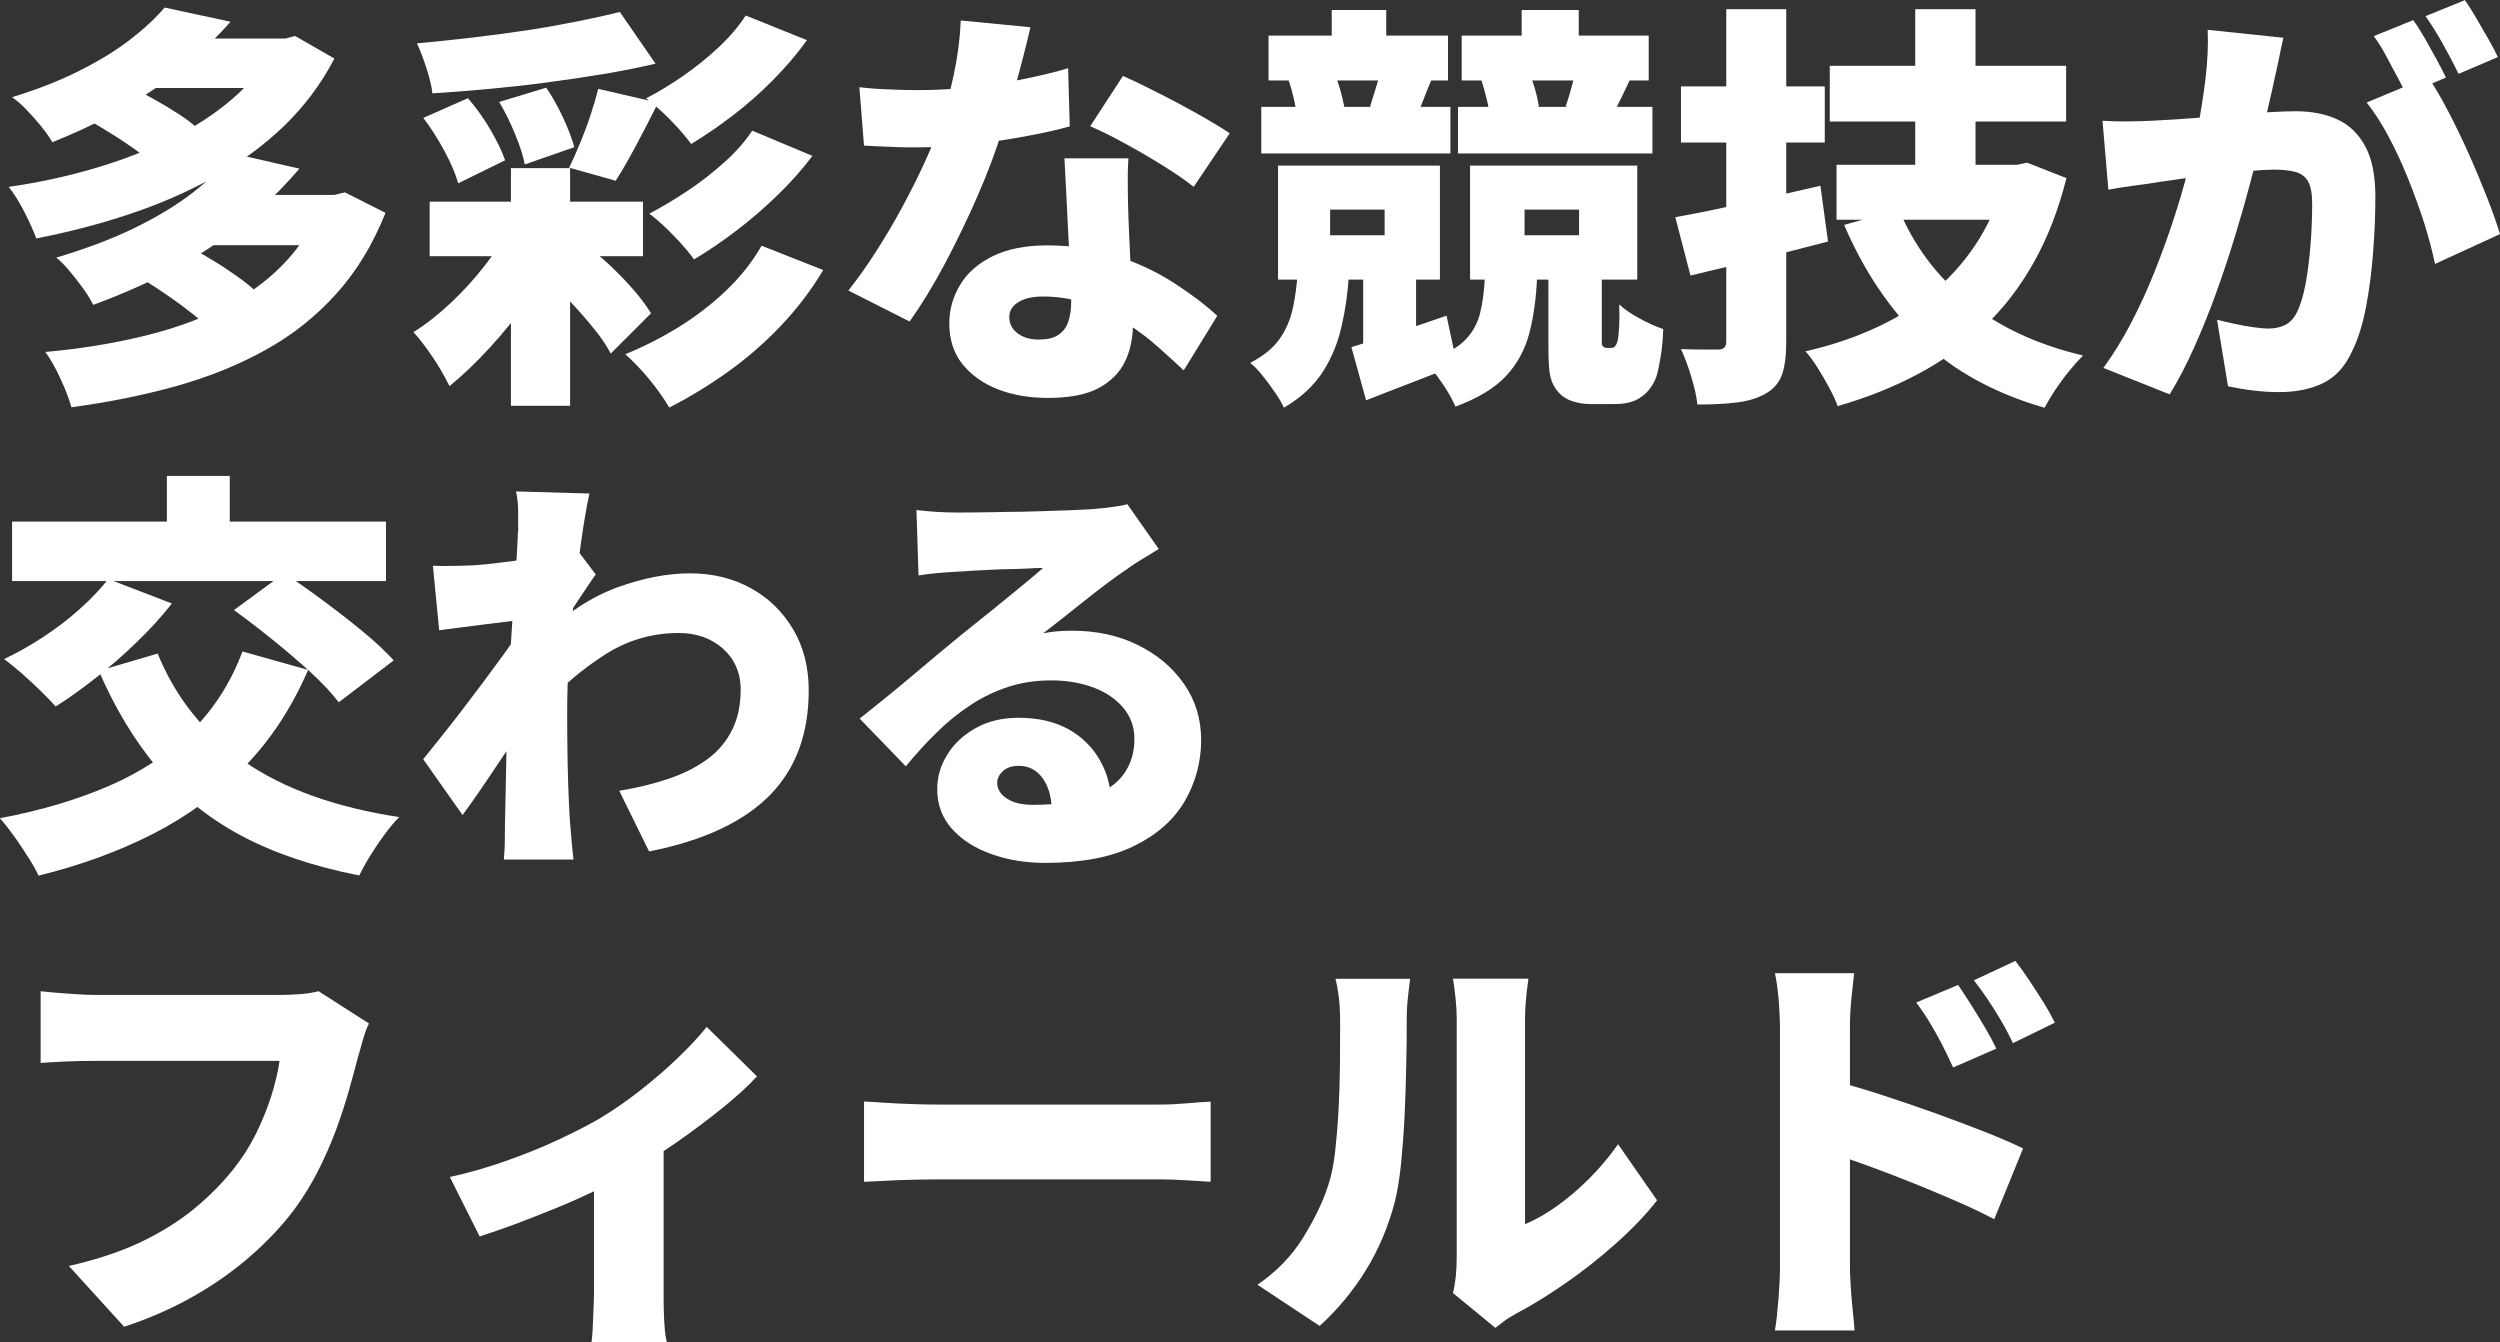
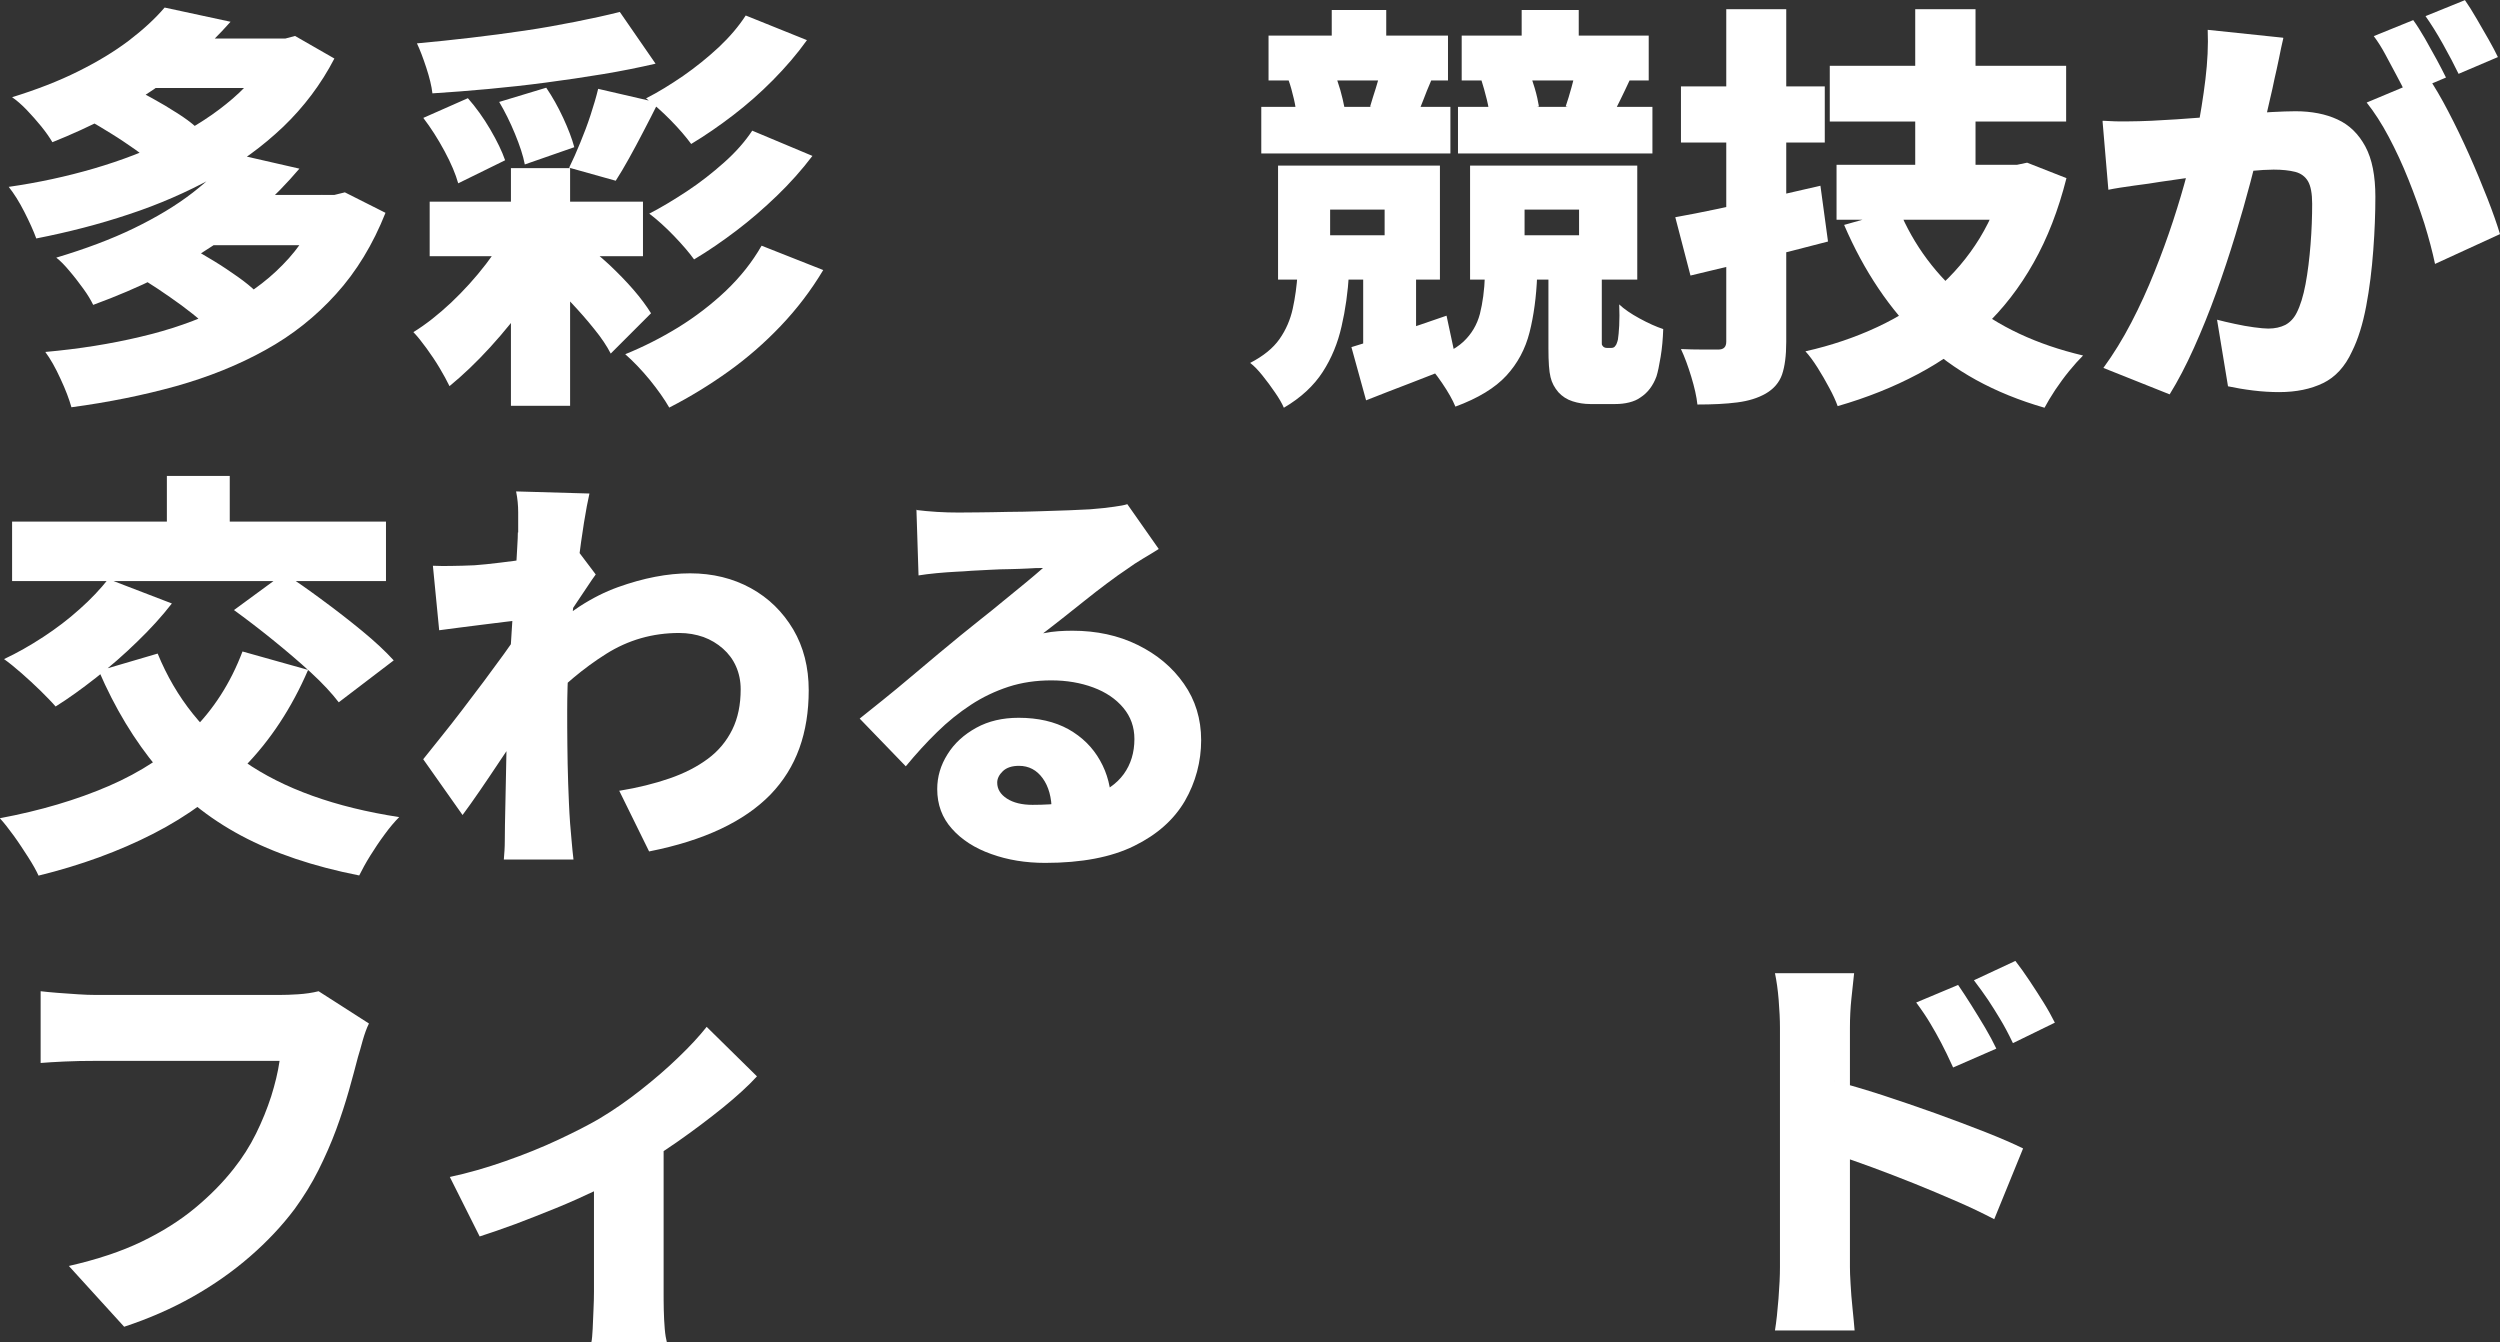
<svg xmlns="http://www.w3.org/2000/svg" id="_レイヤー_2" viewBox="0 0 155.06 83.25">
  <rect x="0" y="0" width="155.06" height="83.25" fill="#333333" stroke="none" />
  <defs>
    <style>.cls-1{fill:#fff;}</style>
  </defs>
  <g id="_レイヤー_1-2">
    <path class="cls-1" d="M17,2.39h.7l.6-.16,2.44,1.4c-.83,1.6-1.89,3-3.17,4.23-1.28,1.22-2.73,2.28-4.36,3.17-1.62.89-3.36,1.65-5.21,2.26-1.85.62-3.77,1.11-5.75,1.5-.17-.47-.42-1.02-.74-1.65-.32-.63-.65-1.15-.97-1.55,1.82-.26,3.58-.64,5.29-1.14,1.71-.5,3.29-1.11,4.76-1.83,1.46-.72,2.75-1.56,3.85-2.51,1.1-.95,1.95-2.02,2.56-3.2v-.52ZM10.22.47l4.08.88c-1.4,1.58-2.99,2.97-4.76,4.19-1.77,1.21-3.87,2.31-6.29,3.28-.17-.29-.4-.62-.69-.98-.29-.35-.59-.7-.91-1.03-.32-.33-.62-.59-.9-.78,1.52-.47,2.89-1,4.09-1.6,1.21-.6,2.25-1.23,3.15-1.91.89-.68,1.63-1.36,2.22-2.05ZM19.99,12.09h.75l.65-.16,2.52,1.27c-.78,1.96-1.8,3.64-3.06,5.03-1.26,1.4-2.72,2.56-4.39,3.48-1.67.93-3.52,1.67-5.54,2.24-2.02.56-4.18,1-6.49,1.31-.14-.5-.36-1.09-.68-1.77-.31-.68-.62-1.23-.94-1.66,2.1-.19,4.06-.5,5.9-.94,1.84-.43,3.5-1.01,4.99-1.74,1.49-.73,2.77-1.63,3.83-2.72,1.07-1.08,1.88-2.36,2.43-3.83v-.52ZM14.46,9.52l4.11.94c-1.53,1.8-3.31,3.4-5.37,4.78s-4.53,2.61-7.42,3.67c-.14-.29-.34-.63-.61-1-.27-.37-.55-.74-.85-1.09-.29-.35-.57-.64-.83-.84,1.8-.54,3.41-1.14,4.81-1.82,1.4-.68,2.62-1.41,3.64-2.2,1.02-.79,1.86-1.6,2.52-2.43ZM5.46,7.44l2.52-2.08c.47.21.97.46,1.49.75.53.29,1.03.59,1.51.9.48.3.87.59,1.18.87l-2.68,2.29c-.28-.28-.65-.58-1.1-.9-.46-.32-.94-.65-1.46-.97s-1-.62-1.47-.86ZM9.05,2.39h8.79v3.07h-8.79v-3.07ZM9.1,17.47l2.73-2.11c.45.24.93.52,1.44.83s1,.64,1.48.98c.48.34.86.65,1.16.95l-2.91,2.31c-.26-.29-.61-.61-1.05-.96-.44-.35-.91-.7-1.42-1.05-.5-.35-.98-.67-1.43-.95ZM12.79,12.09h8.22v3.12h-8.22v-3.12Z" />
    <path class="cls-1" d="M31.75,13.83l2.89,1.77c-.5.97-1.12,1.97-1.86,3-.74,1.03-1.53,2.01-2.38,2.94-.85.93-1.69,1.73-2.52,2.41-.16-.33-.36-.7-.61-1.12-.25-.42-.52-.82-.81-1.22s-.56-.74-.82-1.01c.78-.48,1.56-1.1,2.34-1.83.78-.74,1.5-1.53,2.16-2.39.66-.86,1.2-1.7,1.61-2.54ZM38.45.75l2.21,3.2c-1.04.24-2.13.46-3.28.65-1.14.19-2.31.36-3.51.52-1.2.16-2.39.29-3.58.4s-2.34.2-3.47.27c-.05-.45-.18-.98-.38-1.59-.2-.61-.39-1.11-.58-1.51,1.11-.1,2.23-.22,3.35-.35,1.13-.13,2.24-.28,3.33-.44,1.09-.16,2.14-.35,3.15-.55,1.01-.2,1.92-.4,2.76-.61ZM26.26,7.31l2.76-1.22c.5.57.97,1.22,1.39,1.94.42.72.73,1.36.92,1.91l-2.91,1.43c-.16-.57-.44-1.24-.85-2-.41-.76-.85-1.45-1.31-2.05ZM26.65,12.51h13.23v3.38h-13.23v-3.38ZM30.97,6.32l2.91-.88c.38.56.73,1.18,1.05,1.87.32.69.55,1.3.69,1.82l-3.07,1.07c-.1-.54-.31-1.17-.61-1.9s-.63-1.39-.98-1.98ZM31.69,10.43h3.67v14.74h-3.67v-14.74ZM33.75,17.19l2.31-2.18c.59.42,1.16.88,1.72,1.4.55.52,1.06,1.04,1.51,1.56.45.52.81,1.01,1.09,1.46l-2.5,2.5c-.24-.47-.58-.98-1.03-1.53-.44-.55-.93-1.11-1.47-1.68-.54-.56-1.08-1.07-1.64-1.52ZM37.1,5.51l3.72.86c-.29.59-.6,1.18-.91,1.78-.31.6-.61,1.16-.9,1.68s-.56.98-.82,1.38l-2.89-.81c.23-.47.46-.98.69-1.55.23-.56.45-1.13.64-1.72.19-.58.35-1.12.47-1.62ZM47.24,15.24l3.82,1.51c-.76,1.27-1.64,2.42-2.64,3.47-1,1.05-2.08,1.99-3.24,2.82s-2.38,1.58-3.67,2.24c-.3-.52-.7-1.09-1.21-1.72-.51-.62-1.02-1.15-1.52-1.59,1.11-.45,2.2-1,3.28-1.66,1.07-.66,2.06-1.42,2.96-2.27.9-.86,1.64-1.79,2.21-2.79ZM46.25.96l3.8,1.53c-.62.87-1.33,1.69-2.11,2.48-.78.79-1.6,1.51-2.46,2.17s-1.73,1.26-2.61,1.79c-.33-.45-.75-.94-1.27-1.47-.52-.53-1.03-.98-1.53-1.36.75-.38,1.51-.85,2.3-1.39.79-.55,1.52-1.14,2.21-1.78.68-.64,1.24-1.3,1.68-1.98ZM46.67,8.11l3.72,1.56c-.66.87-1.39,1.69-2.2,2.47-.81.78-1.64,1.5-2.51,2.16s-1.74,1.26-2.63,1.79c-.31-.43-.73-.92-1.25-1.46-.52-.54-1.03-1-1.53-1.38.74-.38,1.52-.85,2.34-1.39s1.58-1.14,2.3-1.78c.72-.64,1.3-1.3,1.75-1.98Z" />
-     <path class="cls-1" d="M63.91,1.69c-.1.47-.25,1.06-.43,1.77-.18.71-.39,1.47-.61,2.28-.23.81-.47,1.61-.73,2.4-.38,1.25-.88,2.58-1.5,4-.62,1.42-1.29,2.81-2.01,4.17s-1.46,2.57-2.21,3.63l-3.8-1.92c.59-.75,1.17-1.56,1.74-2.46.57-.89,1.11-1.8,1.61-2.73.5-.93.95-1.82,1.34-2.67.39-.85.71-1.61.95-2.29.35-.99.65-2.07.9-3.25.25-1.18.39-2.3.43-3.35l4.32.42ZM53.3,5.41c.61.07,1.25.12,1.94.14.68.03,1.24.04,1.68.04,1.14,0,2.29-.06,3.44-.2,1.15-.13,2.24-.3,3.25-.51s1.89-.42,2.64-.65l.1,3.61c-.68.19-1.53.39-2.57.58-1.04.2-2.15.37-3.34.51s-2.35.21-3.5.21c-.54,0-1.08,0-1.62-.03-.55-.02-1.12-.04-1.73-.08l-.29-3.64ZM69.99,9.83c-.04.56-.05,1.14-.04,1.75,0,.62.02,1.24.04,1.89.02.36.04.85.06,1.44.03.6.06,1.23.09,1.9.03.67.06,1.3.09,1.89s.04,1.05.04,1.38c0,.87-.16,1.65-.49,2.34-.33.69-.88,1.24-1.64,1.65-.76.41-1.81.61-3.15.61-1.14,0-2.18-.18-3.09-.53-.92-.36-1.65-.88-2.2-1.56s-.82-1.53-.82-2.53c0-.87.23-1.67.68-2.41.45-.74,1.13-1.33,2.03-1.77.9-.44,2.02-.66,3.35-.66,1.56,0,3,.22,4.33.66,1.33.44,2.51,1,3.56,1.68,1.05.68,1.94,1.35,2.67,2.03l-2.08,3.38c-.45-.42-.97-.89-1.56-1.42-.59-.53-1.25-1.03-1.99-1.51-.74-.48-1.54-.87-2.41-1.18s-1.79-.47-2.78-.47c-.64,0-1.15.12-1.52.35-.37.23-.56.54-.56.92,0,.42.17.75.51,1.01.34.26.78.39,1.31.39s.93-.09,1.22-.29c.29-.19.5-.46.62-.82.12-.35.18-.78.18-1.26,0-.33-.02-.85-.05-1.56-.03-.71-.07-1.5-.12-2.38-.04-.88-.09-1.75-.13-2.63-.04-.88-.08-1.64-.12-2.3h3.95ZM74.05,11.6c-.52-.42-1.17-.86-1.94-1.34-.77-.48-1.56-.94-2.37-1.38-.81-.44-1.51-.79-2.12-1.05l2.03-3.12c.47.21,1.01.46,1.62.77.61.3,1.24.62,1.87.96.63.34,1.23.67,1.78.99s1.01.6,1.35.84l-2.24,3.33Z" />
    <path class="cls-1" d="M80.5,16.98h3.17c-.07,1.14-.22,2.23-.46,3.26-.23,1.03-.62,1.98-1.17,2.83s-1.35,1.6-2.41,2.22c-.12-.28-.3-.59-.55-.95-.24-.36-.5-.7-.77-1.04-.27-.34-.52-.6-.77-.79.81-.42,1.42-.91,1.82-1.48.4-.57.67-1.2.82-1.88.15-.68.25-1.41.3-2.17ZM78.23,6.63h11.73v2.89h-11.73v-2.89ZM78.68,2.21h11.13v2.78h-11.13v-2.78ZM79.27,10.27h10.04v7.07h-10.04v-7.07ZM79.92,4.97l2.83-.49c.14.33.26.7.38,1.1.11.41.2.76.25,1.05l-2.96.6c-.02-.31-.07-.68-.17-1.1-.1-.42-.2-.81-.33-1.16ZM82.5,13v1.59h3.38v-1.59h-3.38ZM82.6.62h3.38v3.28h-3.38V.62ZM83.82,21.53c.76-.23,1.66-.51,2.7-.86s2.11-.71,3.2-1.09l.65,3.04c-.94.38-1.89.76-2.86,1.13-.97.37-1.9.73-2.78,1.08l-.91-3.3ZM84.55,16.9h3.28v4.58l-3.28,1.25v-5.82ZM85.62,4.37l3.15.62c-.19.45-.36.85-.49,1.21-.14.36-.27.68-.39.98l-2.91-.57c.1-.35.22-.72.35-1.13.13-.41.23-.78.3-1.1ZM92.09,17.11h3.25c-.05,1.3-.21,2.47-.47,3.5-.26,1.03-.74,1.93-1.44,2.69-.7.76-1.75,1.4-3.16,1.92-.17-.42-.45-.91-.83-1.47-.38-.56-.75-1.01-1.09-1.34,1.09-.33,1.89-.73,2.41-1.21.51-.48.85-1.05,1.03-1.73.17-.68.28-1.46.31-2.37ZM90.43,6.63h12.06v2.89h-12.06v-2.89ZM90.66,2.21h11.6v2.78h-11.6v-2.78ZM91.18,10.27h10.37v7.07h-10.37v-7.07ZM91.86,4.94l2.91-.65c.16.35.29.74.42,1.18s.21.82.26,1.13l-3.04.75c-.02-.33-.08-.72-.19-1.17-.11-.45-.23-.87-.35-1.25ZM94.38.62h3.54v3.28h-3.54V.62ZM94.56,13v1.59h3.38v-1.59h-3.38ZM96.02,17.08h3.33v4.2c0,.06,0,.11.03.14.05.1.15.16.29.16h.26c.12,0,.21-.04.26-.13.03-.03.07-.09.09-.16.03-.07.05-.15.07-.23.03-.19.06-.48.08-.87.02-.39.02-.83,0-1.31.29.28.71.57,1.26.87.55.3,1.04.52,1.47.66-.02.61-.07,1.18-.16,1.72-.09.54-.17.94-.26,1.22-.21.57-.54,1.01-.99,1.3-.19.14-.42.24-.7.31-.28.07-.56.1-.86.1h-1.56c-.38,0-.75-.06-1.09-.17-.35-.11-.64-.3-.88-.56-.24-.28-.41-.59-.49-.94-.09-.35-.13-.94-.13-1.79v-4.52ZM97.76,4.26l3.35.65c-.23.49-.43.92-.62,1.3s-.36.72-.49,1.01l-2.89-.62c.12-.35.24-.74.36-1.18.12-.44.22-.83.29-1.16Z" />
    <path class="cls-1" d="M103.92,13.47c.78-.14,1.66-.31,2.65-.52.99-.21,2.03-.44,3.12-.69,1.09-.25,2.17-.5,3.22-.74l.47,3.46c-1.44.38-2.91.75-4.41,1.12-1.5.36-2.87.69-4.12.99l-.94-3.61ZM107.07.57h3.72v20.64c0,.85-.09,1.52-.26,2.02-.17.49-.51.89-1.01,1.18-.49.28-1.07.46-1.77.55-.69.09-1.52.13-2.47.13-.05-.49-.18-1.06-.38-1.72-.2-.66-.41-1.23-.64-1.72.45.02.91.03,1.37.03h.95c.33,0,.49-.16.49-.49V.57ZM104.26,5.36h8.92v3.48h-8.92v-3.48ZM124.41,10.22h.7l.62-.13,2.44.96c-.5,1.98-1.18,3.73-2.04,5.25-.86,1.53-1.89,2.86-3.09,3.99-1.21,1.14-2.57,2.11-4.08,2.91-1.52.81-3.18,1.47-4.98,1.99-.12-.33-.29-.71-.52-1.13-.23-.43-.47-.85-.73-1.26s-.51-.75-.75-1.01c1.61-.36,3.1-.87,4.47-1.51,1.37-.64,2.59-1.42,3.65-2.34s1.96-1.98,2.69-3.17c.73-1.2,1.27-2.52,1.61-3.98v-.57ZM113.49,4.08h14.66v3.46h-14.66v-3.46ZM113.91,10.22h10.92v3.41h-10.92v-3.41ZM117.78,13c.92,2.22,2.33,4.11,4.24,5.68,1.91,1.57,4.3,2.69,7.18,3.37-.26.26-.55.58-.86.96s-.6.78-.87,1.18c-.27.41-.49.78-.66,1.1-3.12-.9-5.66-2.3-7.63-4.2-1.97-1.9-3.57-4.28-4.8-7.14l3.41-.96ZM118.79.57h3.74v11.47h-3.74V.57Z" />
    <path class="cls-1" d="M130.42,7.49c.5.03,1,.05,1.51.04.5,0,1.01-.02,1.53-.04.43-.02.95-.05,1.56-.09s1.25-.09,1.92-.14c.68-.05,1.36-.11,2.04-.17.68-.06,1.32-.11,1.91-.14.59-.03,1.08-.05,1.48-.05,1,0,1.88.17,2.61.51.74.34,1.31.9,1.73,1.68s.62,1.82.62,3.12c0,1.01-.04,2.11-.13,3.31-.09,1.21-.23,2.36-.44,3.47s-.5,2.05-.88,2.81c-.43.94-1.03,1.59-1.79,1.96-.76.37-1.67.56-2.73.56-.5,0-1.04-.03-1.61-.1-.57-.07-1.09-.16-1.56-.26l-.68-4.13c.33.09.7.17,1.11.26.41.09.8.16,1.18.21.38.05.68.08.88.08.42,0,.77-.08,1.07-.23.29-.16.53-.41.7-.75.22-.43.41-1.03.55-1.78.14-.75.24-1.57.31-2.46.07-.88.1-1.72.1-2.52,0-.64-.09-1.11-.26-1.4-.17-.29-.44-.49-.79-.58-.36-.09-.8-.14-1.34-.14-.36,0-.87.03-1.51.09-.64.06-1.33.13-2.05.21s-1.4.16-2.03.25-1.11.16-1.46.21c-.42.07-.94.15-1.59.23-.64.09-1.18.17-1.61.26l-.36-4.24ZM141.62,2.37c-.09.38-.18.8-.27,1.26s-.19.87-.27,1.23c-.09.43-.18.87-.29,1.31-.1.44-.2.87-.29,1.27-.09.41-.17.81-.26,1.21-.17.75-.39,1.63-.66,2.65-.27,1.02-.58,2.12-.94,3.3s-.75,2.36-1.18,3.55c-.43,1.19-.89,2.33-1.38,3.42-.49,1.09-.99,2.05-1.51,2.89l-4.11-1.64c.62-.85,1.2-1.79,1.73-2.81.53-1.02,1.01-2.07,1.44-3.15.43-1.07.82-2.14,1.16-3.18s.63-2.02.87-2.93c.24-.9.43-1.68.57-2.34.24-1.25.43-2.41.56-3.5.13-1.08.18-2.1.14-3.06l4.68.49ZM150.59,4.76c.4.59.82,1.3,1.26,2.15.44.84.87,1.73,1.29,2.67s.79,1.84,1.13,2.7c.34.87.6,1.61.79,2.24l-4.03,1.85c-.16-.76-.38-1.59-.66-2.5-.29-.9-.62-1.82-.99-2.74-.37-.93-.78-1.81-1.22-2.64-.44-.83-.9-1.54-1.37-2.13l3.8-1.59ZM149.68,1.25c.23.31.46.69.72,1.13.25.44.49.88.73,1.31.23.43.43.81.58,1.12l-2.47,1.04c-.17-.36-.37-.76-.6-1.18-.23-.42-.46-.85-.69-1.29-.23-.43-.47-.81-.72-1.14l2.44-.99ZM152.88,0c.23.33.47.71.73,1.16s.51.88.75,1.3c.24.43.43.78.57,1.08l-2.44,1.04c-.26-.54-.58-1.15-.96-1.83-.38-.68-.75-1.27-1.09-1.75l2.44-.99Z" />
    <path class="cls-1" d="M15.05,40.41l4.06,1.14c-1.02,2.36-2.34,4.37-3.97,6.03-1.62,1.66-3.5,3.04-5.63,4.13-2.13,1.09-4.51,1.96-7.12,2.6-.14-.31-.35-.69-.64-1.14s-.58-.9-.9-1.34-.6-.8-.86-1.08c2.51-.47,4.77-1.14,6.76-2s3.69-1.98,5.08-3.35c1.4-1.37,2.47-3.03,3.21-4.99ZM6.73,35.92l3.93,1.51c-.62.8-1.34,1.59-2.16,2.38-.81.79-1.66,1.53-2.54,2.22-.88.69-1.71,1.29-2.51,1.79-.24-.28-.56-.6-.94-.98-.38-.37-.78-.74-1.18-1.09s-.77-.65-1.08-.87c.81-.38,1.62-.84,2.43-1.37.81-.53,1.56-1.1,2.26-1.73.7-.62,1.29-1.25,1.78-1.87ZM.75,32.35h23.19v3.69H.75v-3.69ZM9.78,40.54c1.13,2.76,2.91,4.98,5.36,6.68,2.44,1.7,5.65,2.85,9.62,3.46-.28.28-.58.63-.9,1.07-.32.43-.62.88-.9,1.33-.28.45-.5.86-.68,1.22-2.84-.56-5.28-1.38-7.32-2.47-2.04-1.09-3.77-2.49-5.19-4.19-1.42-1.7-2.64-3.71-3.64-6.03l3.64-1.07ZM10.35,29.52h3.9v5.28h-3.9v-5.28ZM14.51,37.84l3.12-2.29c.73.49,1.52,1.04,2.38,1.68.86.63,1.68,1.27,2.47,1.92.79.65,1.43,1.25,1.94,1.81l-3.41,2.6c-.42-.55-.99-1.17-1.73-1.85-.74-.68-1.53-1.35-2.37-2.03-.84-.68-1.64-1.29-2.41-1.85Z" />
    <path class="cls-1" d="M32.47,38.44c-.33.03-.71.08-1.14.13-.43.05-.89.11-1.37.17-.48.06-.95.12-1.42.18s-.9.12-1.3.17l-.39-4c.42.02.81.02,1.2.01.38,0,.84-.02,1.38-.04.45-.03.98-.09,1.57-.16.6-.07,1.2-.15,1.82-.25.61-.1,1.19-.19,1.72-.3.53-.1.93-.21,1.21-.31l1.2,1.59c-.14.19-.32.45-.53.77-.22.32-.43.65-.65.97-.22.33-.4.61-.56.83l-1.92,5.64c-.28.38-.62.87-1.01,1.46-.4.59-.81,1.21-1.25,1.86-.43.65-.85,1.27-1.26,1.87s-.77,1.1-1.08,1.52l-2.44-3.46c.33-.42.7-.88,1.12-1.4s.85-1.07,1.3-1.66.9-1.18,1.34-1.77c.44-.59.86-1.16,1.25-1.7s.73-1.04,1.03-1.47l.03-.31.18-.34ZM32.14,33.03v-1.26c0-.42-.04-.85-.13-1.29l4.55.13c-.1.45-.22,1.05-.34,1.81-.12.75-.24,1.61-.36,2.56s-.23,1.95-.34,2.99c-.1,1.04-.19,2.08-.25,3.12s-.09,2.03-.09,2.96c0,.66,0,1.37.01,2.15,0,.77.03,1.57.05,2.39.03.82.06,1.65.12,2.48.02.23.05.57.09,1.04.04.47.08.87.12,1.2h-4.32c.03-.35.06-.74.06-1.18,0-.44.01-.77.01-.98.02-.85.03-1.66.05-2.43.02-.77.03-1.6.05-2.48.02-.88.04-1.91.08-3.07.02-.4.04-.89.08-1.48.03-.59.07-1.24.12-1.94.04-.7.09-1.41.14-2.12.05-.71.1-1.38.14-2.02.04-.63.08-1.18.1-1.64.03-.46.04-.78.04-.95ZM38.4,49.05c1.16-.19,2.21-.45,3.13-.77.93-.32,1.72-.73,2.38-1.22.66-.49,1.16-1.1,1.51-1.81s.52-1.54.52-2.5c0-.52-.1-.99-.29-1.42s-.46-.79-.81-1.1-.75-.55-1.21-.72c-.46-.16-.96-.25-1.5-.25-1.65,0-3.16.43-4.54,1.3s-2.71,1.98-3.99,3.35l.03-4.45c1.54-1.46,3.11-2.47,4.69-3.04,1.59-.57,3.08-.86,4.48-.86s2.66.31,3.77.92,1.98,1.47,2.63,2.56c.64,1.09.96,2.35.96,3.77,0,1.32-.19,2.52-.58,3.6-.39,1.08-.99,2.04-1.79,2.87-.81.83-1.83,1.54-3.08,2.13-1.25.59-2.73,1.06-4.45,1.4l-1.87-3.8Z" />
    <path class="cls-1" d="M56.81,31.63c.4.05.83.09,1.3.12s.92.04,1.35.04c.28,0,.68,0,1.22-.01.54,0,1.14-.02,1.81-.03.67,0,1.33-.02,2-.04.67-.02,1.27-.04,1.82-.06.55-.03.98-.05,1.29-.06.62-.05,1.12-.1,1.5-.16.37-.05.65-.1.82-.16l1.95,2.78c-.33.21-.66.41-1,.61-.34.2-.67.42-1,.66-.36.24-.77.53-1.22.87-.45.34-.91.69-1.38,1.07-.47.37-.92.73-1.36,1.08s-.85.66-1.21.94c.35-.07.66-.11.94-.13.28-.02.57-.03.88-.03,1.49,0,2.84.29,4.04.88,1.2.59,2.16,1.39,2.87,2.41.71,1.01,1.07,2.18,1.07,3.5s-.34,2.61-1.01,3.77c-.68,1.16-1.72,2.09-3.15,2.79-1.42.7-3.26,1.05-5.51,1.05-1.21,0-2.33-.18-3.35-.55-1.02-.36-1.84-.89-2.44-1.57-.61-.68-.91-1.5-.91-2.46,0-.76.21-1.48.64-2.16.42-.68,1.02-1.22,1.78-1.64.76-.42,1.64-.62,2.63-.62,1.21,0,2.24.24,3.09.71.85.48,1.5,1.12,1.96,1.94.46.81.69,1.72.69,2.7l-3.69.44c0-.85-.19-1.53-.56-2.04-.37-.51-.86-.77-1.47-.77-.43,0-.77.11-1,.33-.23.22-.35.46-.35.71,0,.4.2.73.6.99.4.26.93.39,1.59.39,1.46,0,2.65-.16,3.59-.49.94-.33,1.62-.8,2.07-1.42.44-.61.66-1.34.66-2.17,0-.75-.23-1.39-.69-1.94s-1.08-.97-1.86-1.26c-.78-.29-1.65-.44-2.6-.44s-1.84.13-2.67.4c-.82.27-1.6.64-2.33,1.12-.73.48-1.43,1.04-2.09,1.69-.67.65-1.31,1.36-1.94,2.12l-2.86-2.96c.42-.33.9-.72,1.46-1.17s1.13-.92,1.72-1.42,1.15-.97,1.69-1.42c.54-.45,1-.83,1.38-1.14.36-.29.78-.62,1.23-.99.46-.36.93-.74,1.4-1.13.48-.39.93-.76,1.37-1.12.43-.36.81-.67,1.12-.95-.26,0-.57,0-.92.03-.36.02-.73.03-1.13.04-.4,0-.8.02-1.21.04-.41.02-.79.04-1.16.06-.36.03-.69.05-.96.06-.38.02-.79.05-1.22.09s-.81.09-1.12.14l-.13-4.08Z" />
    <path class="cls-1" d="M22.88,63.49c-.14.28-.26.62-.38,1.03-.11.41-.21.76-.3,1.05-.16.61-.34,1.3-.56,2.07-.22.77-.48,1.58-.79,2.42-.31.84-.68,1.68-1.1,2.52-.42.84-.92,1.64-1.47,2.4-.78,1.04-1.7,2.02-2.77,2.95-1.07.93-2.25,1.76-3.56,2.5-1.31.74-2.73,1.36-4.25,1.86l-3.43-3.77c1.75-.4,3.26-.9,4.52-1.51,1.26-.61,2.36-1.3,3.29-2.07.93-.77,1.73-1.58,2.4-2.43.55-.69,1.02-1.43,1.4-2.2.38-.77.69-1.54.94-2.31.24-.77.42-1.5.52-2.2H5.9c-.64,0-1.28.01-1.91.04-.63.03-1.12.06-1.47.09v-4.45c.28.03.62.07,1.04.1s.84.06,1.27.09c.43.03.79.04,1.07.04h11.47c.29,0,.67-.01,1.12-.04s.88-.09,1.27-.19l3.12,2Z" />
    <path class="cls-1" d="M27.9,73c1.13-.24,2.27-.57,3.44-.98s2.27-.85,3.29-1.33c1.02-.48,1.87-.91,2.55-1.31.87-.52,1.72-1.11,2.57-1.78.85-.67,1.63-1.34,2.34-2.03.71-.68,1.29-1.31,1.74-1.88l3.12,3.07c-.52.57-1.22,1.21-2.09,1.92-.88.71-1.82,1.42-2.82,2.12-1.01.7-1.99,1.34-2.96,1.91-.61.36-1.31.74-2.11,1.12-.8.38-1.62.75-2.48,1.1s-1.7.68-2.52.99c-.82.3-1.56.56-2.22.77l-1.85-3.69ZM36.84,71.91l4.32-.75v8.97c0,.33,0,.7.01,1.12s.03.81.06,1.17c.03.36.08.64.13.83h-4.68c.04-.19.06-.47.08-.83.02-.36.03-.75.05-1.17.02-.42.03-.79.03-1.12v-8.22Z" />
-     <path class="cls-1" d="M53.59,68.32c.35.02.79.04,1.34.08s1.1.06,1.68.08c.57.02,1.07.03,1.48.03h13.81c.59,0,1.17-.03,1.75-.08.58-.05,1.06-.09,1.44-.1v4.97c-.33-.02-.81-.05-1.44-.09-.63-.04-1.22-.06-1.75-.06h-13.81c-.75,0-1.55.02-2.41.05-.86.04-1.56.07-2.09.1v-4.97Z" />
-     <path class="cls-1" d="M78,79.68c1.18-.81,2.12-1.78,2.82-2.91.7-1.13,1.22-2.2,1.55-3.22.19-.54.33-1.21.43-2.03.09-.81.17-1.69.22-2.64.05-.94.08-1.89.09-2.85,0-.95.01-1.84.01-2.65,0-.61-.03-1.12-.08-1.53s-.12-.8-.21-1.14h4.63c-.07.54-.12,1.01-.16,1.4s-.05.81-.05,1.22c0,.8,0,1.71-.03,2.73-.02,1.02-.05,2.06-.1,3.12-.05,1.06-.13,2.06-.22,3-.1.95-.23,1.75-.4,2.41-.4,1.51-.99,2.9-1.78,4.19-.79,1.28-1.75,2.44-2.87,3.46l-3.85-2.55ZM90.12,80.2c.07-.28.12-.61.17-.99.04-.38.06-.77.06-1.17v-14.92c0-.64-.08-1.45-.23-2.42h4.68c-.14.99-.21,1.8-.21,2.44v12.79c.66-.28,1.33-.66,2-1.14s1.34-1.05,1.99-1.7c.65-.65,1.24-1.36,1.78-2.12l2.42,3.48c-.69.88-1.55,1.78-2.56,2.68-1.01.9-2.06,1.73-3.15,2.48-1.08.75-2.11,1.38-3.08,1.89-.31.17-.56.33-.75.48-.19.15-.36.27-.49.38l-2.63-2.16Z" />
    <path class="cls-1" d="M110.4,78.59v-14.85c0-.52-.03-1.09-.08-1.72s-.13-1.18-.23-1.66h4.91c-.05.49-.11,1.01-.17,1.59-.06.57-.09,1.17-.09,1.79v14.85c0,.23.01.58.04,1.05.03.48.06.98.12,1.5.05.52.1.98.13,1.38h-4.94c.09-.55.16-1.21.22-1.98.06-.76.09-1.41.09-1.95ZM113.8,67.05c.87.23,1.85.52,2.94.87,1.09.36,2.19.73,3.3,1.13,1.11.4,2.14.79,3.11,1.17.96.38,1.74.72,2.33,1.01l-1.79,4.39c-.73-.38-1.52-.76-2.38-1.13-.86-.37-1.72-.74-2.6-1.09-.88-.35-1.73-.68-2.57-.99s-1.62-.58-2.33-.82v-4.55ZM121.45,61.09c.26.38.54.81.83,1.27.29.47.58.93.85,1.39.27.46.5.89.69,1.29l-2.68,1.17c-.28-.61-.52-1.12-.74-1.53s-.44-.82-.68-1.21c-.23-.39-.52-.82-.87-1.29l2.6-1.09ZM125.01,59.61c.28.36.57.77.87,1.22.3.45.59.9.87,1.35.28.45.51.87.7,1.25l-2.6,1.27c-.29-.61-.56-1.11-.81-1.52-.24-.41-.49-.79-.73-1.16-.24-.36-.54-.77-.88-1.22l2.57-1.2Z" />
  </g>
</svg>